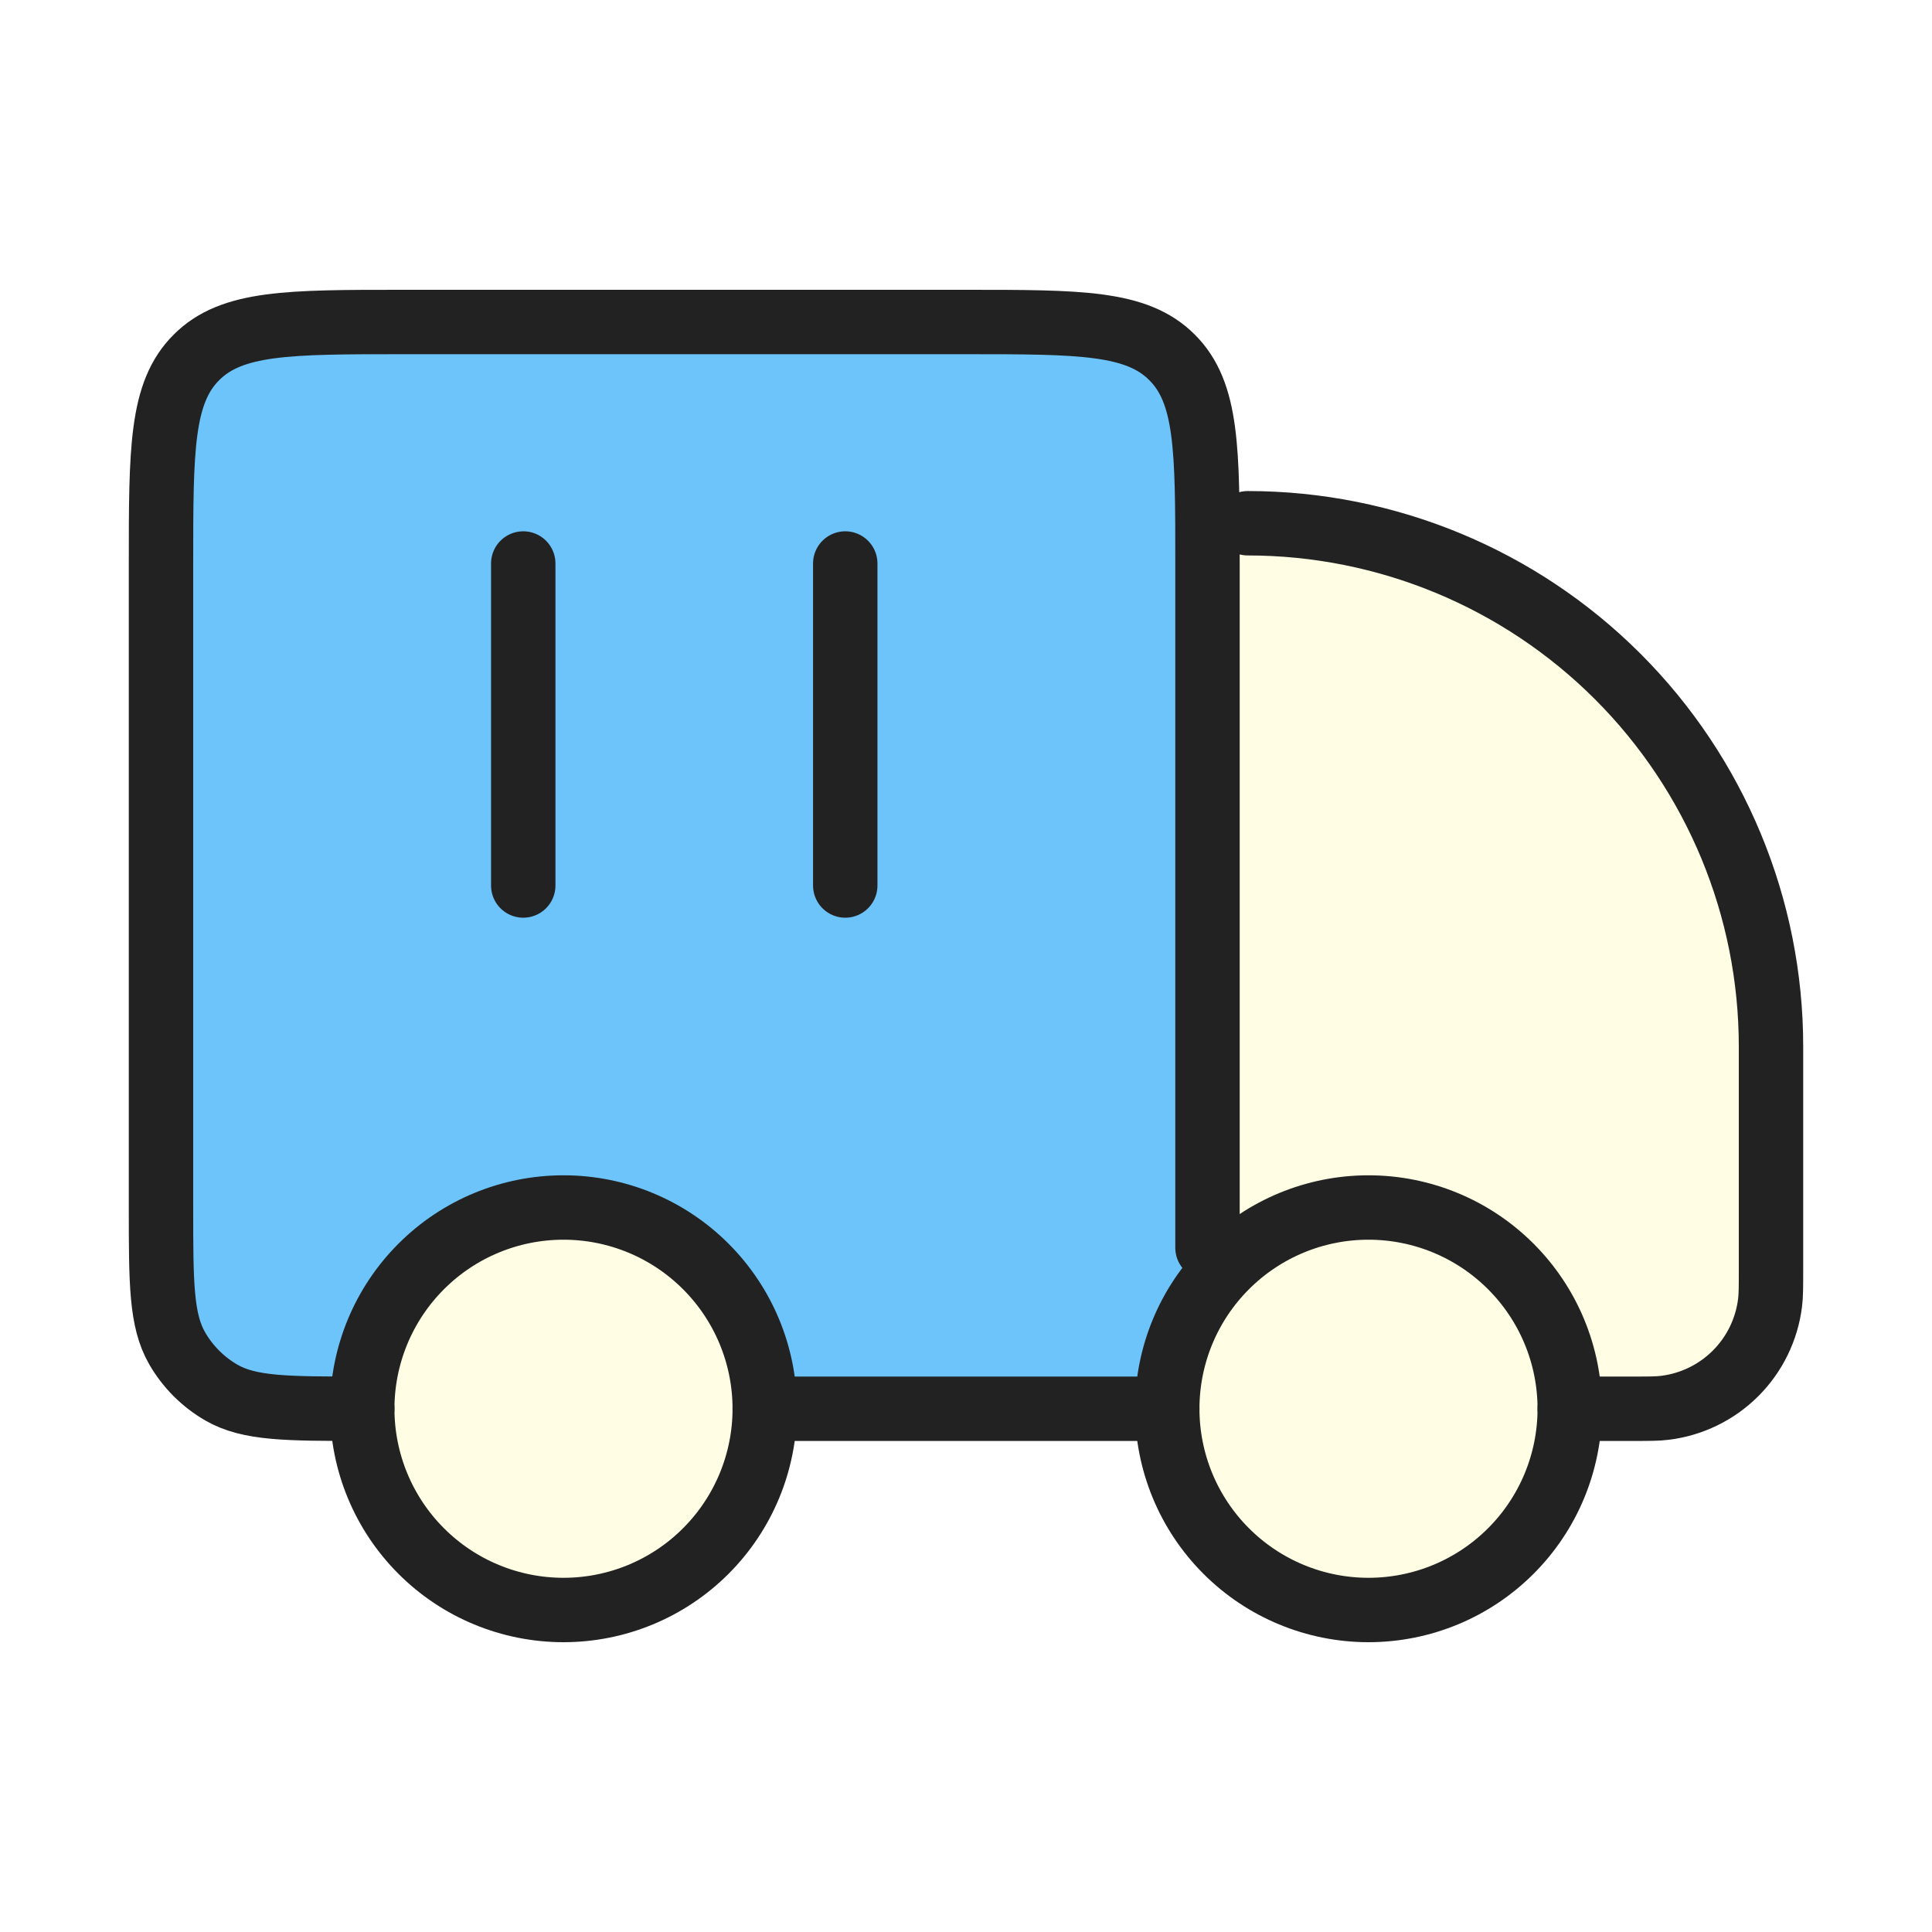
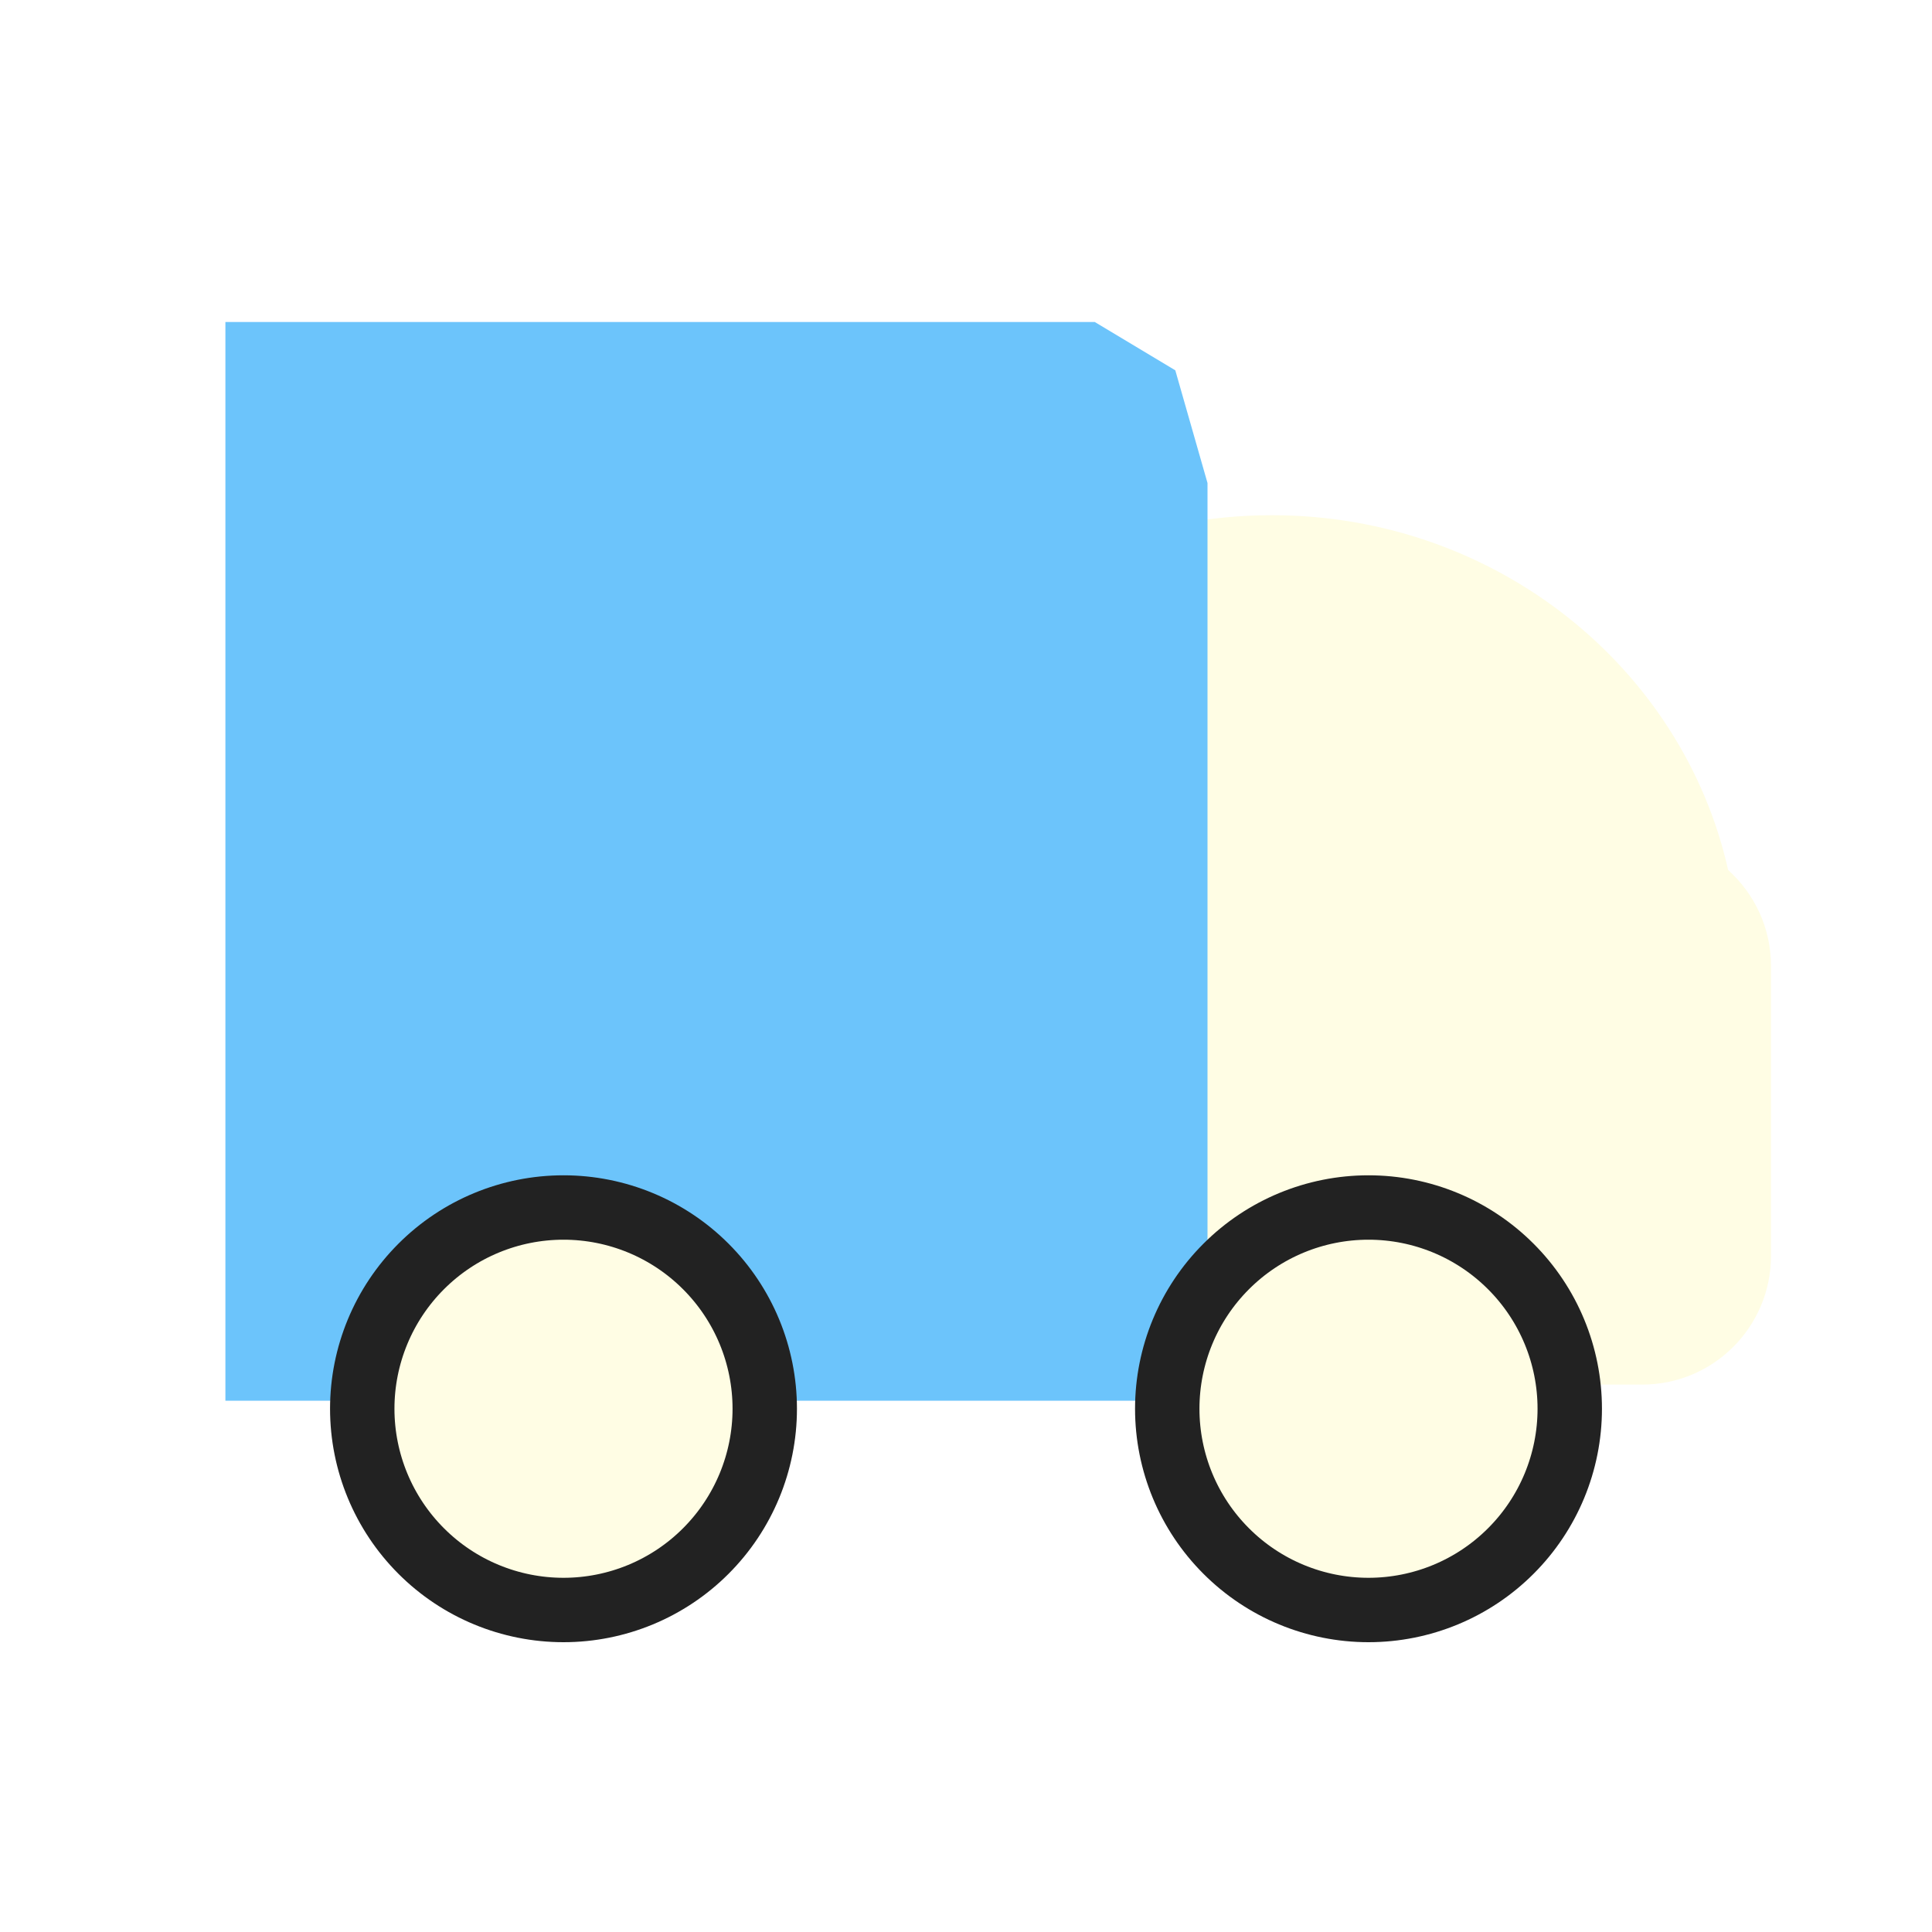
<svg xmlns="http://www.w3.org/2000/svg" width="60" height="60" viewBox="0 0 60 60" fill="none">
-   <rect width="60" height="60" fill="white" />
  <path d="M39.5 16C46.449 16 52.256 20.721 53.67 27.021C54.486 27.754 55 28.817 55 30V39C55 41.209 53.209 43 51 43H44.891C43.224 43.645 41.405 44 39.5 44C31.492 44 25 37.732 25 30C25 22.268 31.492 16 39.5 16Z" fill="#FFFDE4" />
-   <path d="M34 10H11.5H7L5 13V41.5L7 43.5H11.5L12 41.5L14 38L18 37.5L21.5 39L24.5 43.5H36.5L37.5 39V15L36.5 11.5L34 10Z" fill="#6CC4FB" />
+   <path d="M34 10H11.5H7V41.5L7 43.5H11.5L12 41.5L14 38L18 37.5L21.5 39L24.5 43.5H36.5L37.5 39V15L36.5 11.5L34 10Z" fill="#6CC4FB" />
  <path d="M48.75 43.75C48.75 45.408 48.092 46.997 46.919 48.169C45.747 49.342 44.158 50 42.5 50C40.842 50 39.253 49.342 38.081 48.169C36.908 46.997 36.25 45.408 36.25 43.75C36.25 42.092 36.908 40.503 38.081 39.331C39.253 38.158 40.842 37.5 42.5 37.5C44.158 37.5 45.747 38.158 46.919 39.331C48.092 40.503 48.75 42.092 48.75 43.75ZM23.75 43.75C23.75 45.408 23.091 46.997 21.919 48.169C20.747 49.342 19.158 50 17.5 50C15.842 50 14.253 49.342 13.081 48.169C11.909 46.997 11.25 45.408 11.25 43.75C11.25 42.092 11.909 40.503 13.081 39.331C14.253 38.158 15.842 37.5 17.5 37.5C19.158 37.5 20.747 38.158 21.919 39.331C23.091 40.503 23.75 42.092 23.75 43.75Z" fill="#FFFDE4" stroke="#222222" stroke-width="2" stroke-linecap="round" stroke-linejoin="round" />
-   <path d="M36.25 43.75H23.75M48.75 43.75H50.657C51.208 43.75 51.483 43.75 51.712 43.72C52.54 43.617 53.31 43.241 53.9 42.651C54.49 42.062 54.866 41.292 54.97 40.465C55 40.233 55 39.958 55 39.407V32.5C55 28.19 53.288 24.057 50.24 21.009C47.193 17.962 43.06 16.25 38.75 16.25M37.5 38.75V17.5C37.5 13.965 37.5 12.197 36.4 11.1C35.305 10 33.538 10 30 10H12.5C8.965 10 7.197 10 6.1 11.1C5 12.195 5 13.963 5 17.5V37.5C5 39.837 5 41.005 5.503 41.875C5.832 42.445 6.305 42.918 6.875 43.248C7.745 43.75 8.912 43.75 11.25 43.75M16.25 17.5V27.5M26.25 17.5V27.5" stroke="#222222" stroke-width="2" stroke-linecap="round" stroke-linejoin="round" />
</svg>